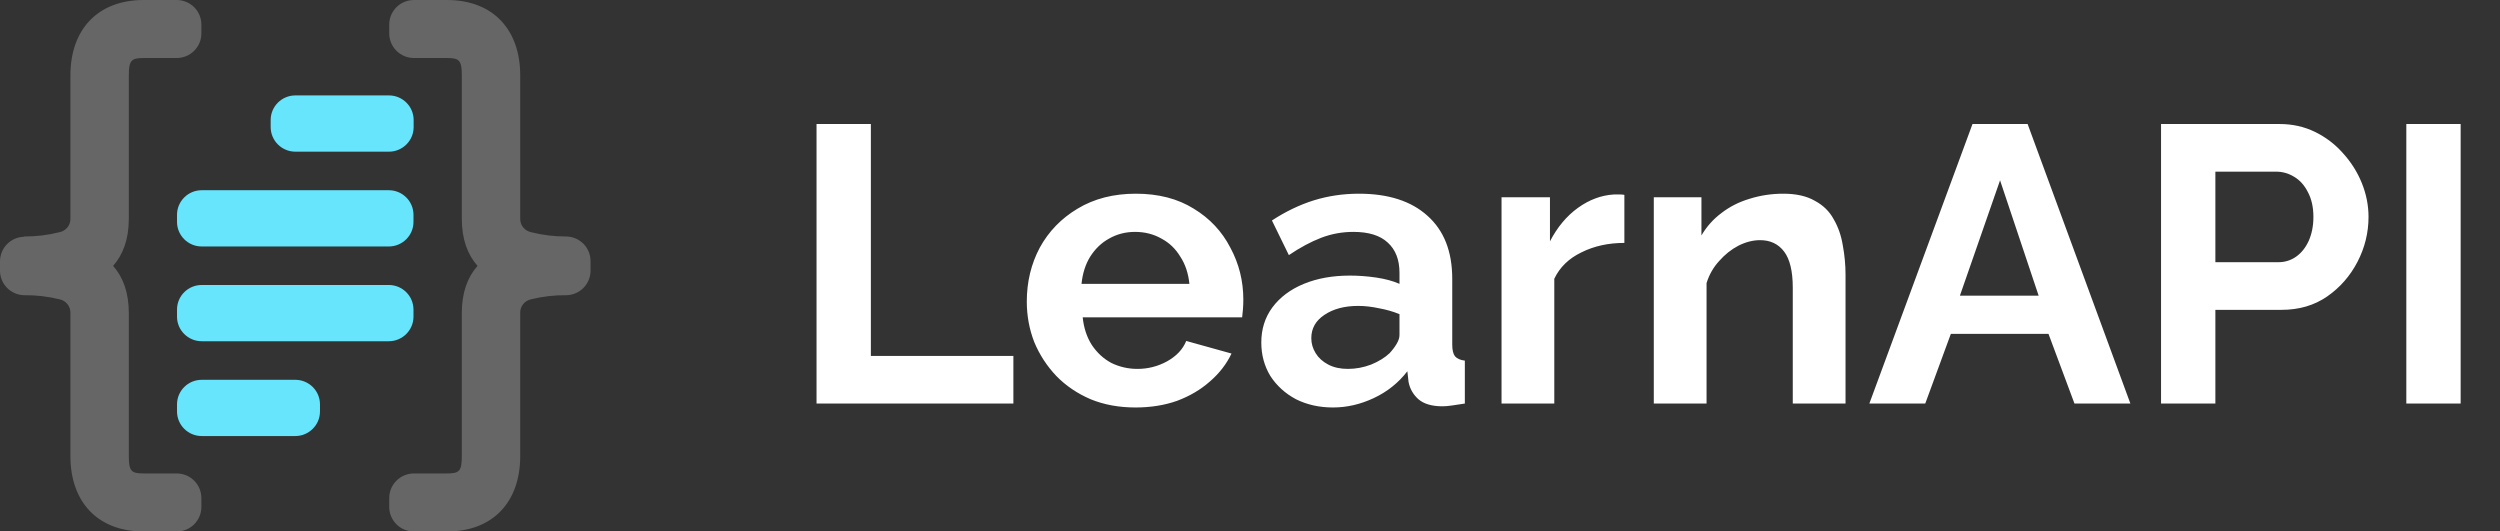
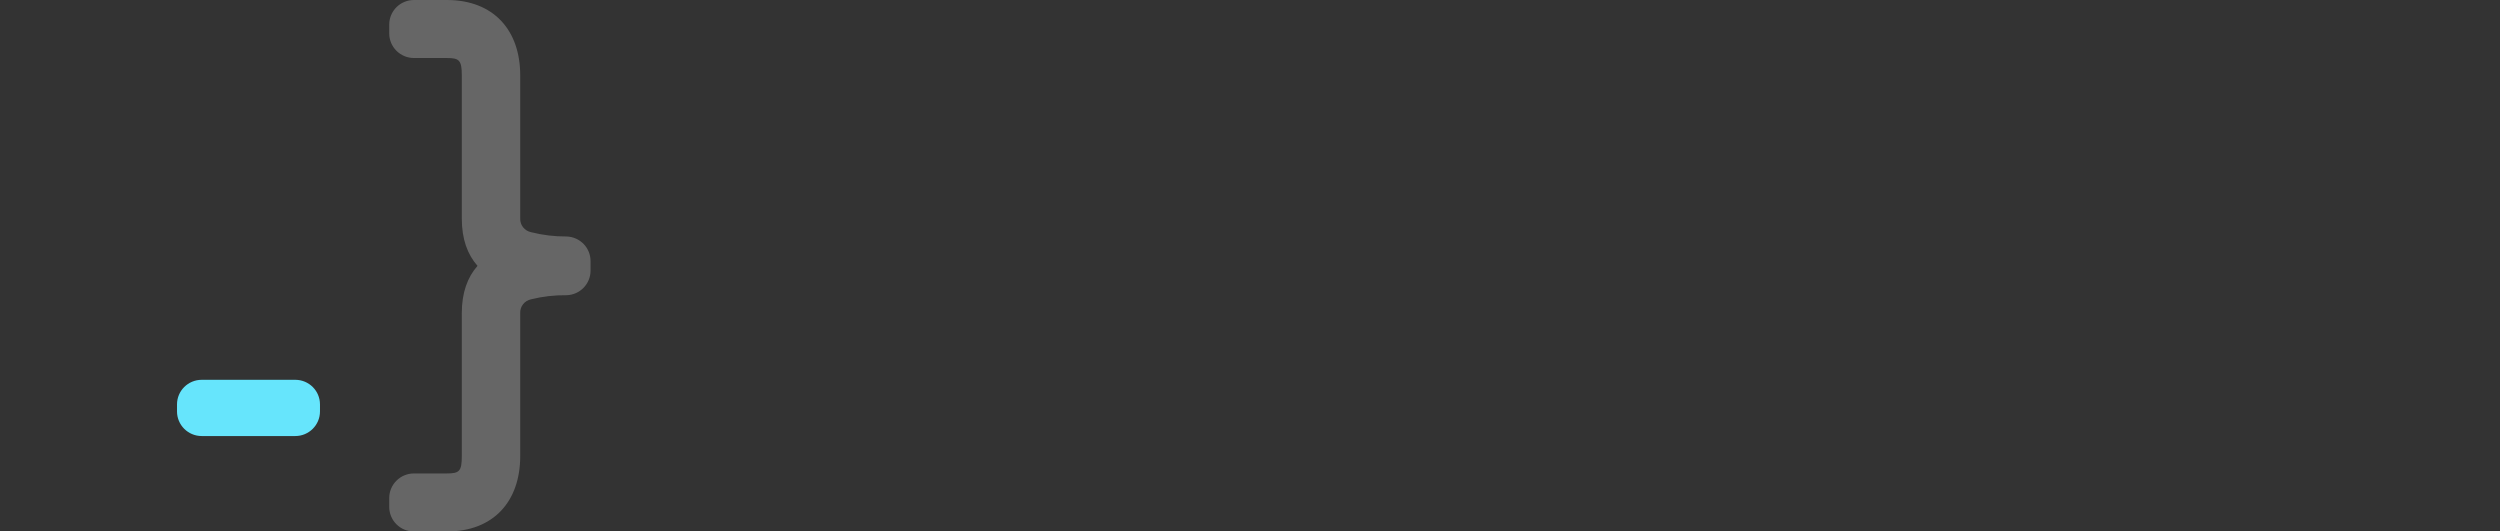
<svg xmlns="http://www.w3.org/2000/svg" width="127" height="27" viewBox="0 0 127 27" fill="none">
  <rect x="0" y="0" width="127" height="27" fill="#333333" stroke="none" />
-   <path fill-rule="evenodd" clip-rule="evenodd" d="M1.227 12.013C1.832 12.017 2.436 11.944 3.024 11.795C3.184 11.763 3.328 11.675 3.43 11.547C3.531 11.419 3.583 11.259 3.577 11.096V3.828C3.577 1.522 4.94 0 7.305 0H8.977C9.309 0 9.628 0.131 9.863 0.365C10.098 0.599 10.23 0.917 10.23 1.248V1.699C10.23 2.03 10.098 2.347 9.863 2.581C9.628 2.815 9.309 2.947 8.977 2.947H7.305C6.678 2.947 6.544 3.059 6.544 3.82V11.096C6.544 12.155 6.252 12.932 5.746 13.506C6.252 14.08 6.544 14.858 6.544 15.916V23.178C6.544 23.939 6.67 24.051 7.305 24.051H8.977C9.309 24.051 9.628 24.183 9.863 24.417C10.098 24.651 10.23 24.968 10.23 25.299V25.752C10.23 26.083 10.098 26.401 9.863 26.635C9.628 26.869 9.309 27 8.977 27H7.305C4.94 27 3.577 25.478 3.577 23.172V15.91C3.585 15.746 3.533 15.585 3.431 15.456C3.33 15.327 3.185 15.238 3.024 15.205C2.435 15.059 1.829 14.989 1.222 14.997C0.895 14.989 0.584 14.854 0.356 14.621C0.128 14.388 -0 14.075 6.13181e-08 13.749V13.275C-0 12.95 0.128 12.637 0.356 12.404C0.584 12.171 0.895 12.036 1.222 12.028L1.227 12.013Z" fill="#666666" />
  <path fill-rule="evenodd" clip-rule="evenodd" d="M28.779 12.013C28.172 12.018 27.567 11.944 26.978 11.795C26.818 11.762 26.674 11.674 26.573 11.546C26.472 11.418 26.42 11.259 26.427 11.096V3.828C26.427 1.522 25.064 0 22.699 0H21.027C20.695 0 20.376 0.131 20.141 0.365C19.905 0.599 19.773 0.917 19.773 1.248V1.699C19.773 2.03 19.905 2.347 20.141 2.581C20.376 2.815 20.695 2.947 21.027 2.947H22.699C23.326 2.947 23.459 3.059 23.459 3.82V11.096C23.459 12.155 23.752 12.932 24.258 13.506C23.752 14.08 23.459 14.858 23.459 15.916V23.178C23.459 23.939 23.334 24.051 22.699 24.051H21.027C20.695 24.051 20.376 24.183 20.141 24.417C19.905 24.651 19.773 24.968 19.773 25.299V25.752C19.773 26.083 19.905 26.401 20.141 26.635C20.376 26.869 20.695 27 21.027 27H22.699C25.064 27 26.427 25.478 26.427 23.172V15.91C26.419 15.747 26.47 15.586 26.571 15.457C26.672 15.328 26.815 15.239 26.976 15.205C27.565 15.059 28.17 14.989 28.777 14.997C29.104 14.989 29.415 14.854 29.643 14.621C29.872 14.388 30 14.075 30 13.749V13.275C30.003 12.948 29.878 12.632 29.649 12.395C29.421 12.159 29.108 12.022 28.779 12.013Z" fill="#666666" />
-   <path d="M19.749 9.663H10.248C9.554 9.663 8.992 10.223 8.992 10.913V11.271C8.992 11.961 9.554 12.521 10.248 12.521H19.749C20.443 12.521 21.005 11.961 21.005 11.271V10.913C21.005 10.223 20.443 9.663 19.749 9.663Z" fill="#66E5FC" />
-   <path d="M19.749 14.477H10.248C9.554 14.477 8.992 15.037 8.992 15.727V16.085C8.992 16.775 9.554 17.335 10.248 17.335H19.749C20.443 17.335 21.005 16.775 21.005 16.085V15.727C21.005 15.037 20.443 14.477 19.749 14.477Z" fill="#66E5FC" />
-   <path d="M19.757 4.847H15.006C14.312 4.847 13.75 5.407 13.75 6.097V6.455C13.75 7.145 14.312 7.705 15.006 7.705H19.757C20.451 7.705 21.013 7.145 21.013 6.455V6.097C21.013 5.407 20.451 4.847 19.757 4.847Z" fill="#66E5FC" />
  <path d="M15 19.294H10.248C9.554 19.294 8.992 19.853 8.992 20.543V20.901C8.992 21.591 9.554 22.151 10.248 22.151H15C15.693 22.151 16.255 21.591 16.255 20.901V20.543C16.255 19.853 15.693 19.294 15 19.294Z" fill="#66E5FC" />
-   <path d="M41.48 20.5V6.3H44.24V18.08H51.48V20.5H41.48ZM57.681 20.7C56.841 20.7 56.081 20.56 55.401 20.28C54.721 19.987 54.141 19.593 53.661 19.1C53.181 18.593 52.808 18.02 52.541 17.38C52.288 16.727 52.161 16.04 52.161 15.32C52.161 14.32 52.381 13.407 52.821 12.58C53.275 11.753 53.915 11.093 54.741 10.6C55.581 10.093 56.568 9.84 57.701 9.84C58.848 9.84 59.828 10.093 60.641 10.6C61.455 11.093 62.075 11.753 62.501 12.58C62.941 13.393 63.161 14.273 63.161 15.22C63.161 15.38 63.155 15.547 63.141 15.72C63.128 15.88 63.115 16.013 63.101 16.12H55.001C55.055 16.653 55.208 17.12 55.461 17.52C55.728 17.92 56.061 18.227 56.461 18.44C56.875 18.64 57.315 18.74 57.781 18.74C58.315 18.74 58.815 18.613 59.281 18.36C59.761 18.093 60.088 17.747 60.261 17.32L62.561 17.96C62.308 18.493 61.941 18.967 61.461 19.38C60.995 19.793 60.441 20.12 59.801 20.36C59.161 20.587 58.455 20.7 57.681 20.7ZM54.941 14.42H60.421C60.368 13.887 60.215 13.427 59.961 13.04C59.721 12.64 59.401 12.333 59.001 12.12C58.601 11.893 58.155 11.78 57.661 11.78C57.181 11.78 56.741 11.893 56.341 12.12C55.955 12.333 55.635 12.64 55.381 13.04C55.141 13.427 54.995 13.887 54.941 14.42ZM64.074 17.4C64.074 16.72 64.261 16.127 64.634 15.62C65.021 15.1 65.554 14.7 66.234 14.42C66.914 14.14 67.694 14 68.574 14C69.014 14 69.461 14.033 69.914 14.1C70.367 14.167 70.761 14.273 71.094 14.42V13.86C71.094 13.193 70.894 12.68 70.494 12.32C70.107 11.96 69.527 11.78 68.754 11.78C68.181 11.78 67.634 11.88 67.114 12.08C66.594 12.28 66.047 12.573 65.474 12.96L64.614 11.2C65.307 10.747 66.014 10.407 66.734 10.18C67.467 9.953 68.234 9.84 69.034 9.84C70.527 9.84 71.687 10.213 72.514 10.96C73.354 11.707 73.774 12.773 73.774 14.16V17.5C73.774 17.78 73.821 17.98 73.914 18.1C74.021 18.22 74.187 18.293 74.414 18.32V20.5C74.174 20.54 73.954 20.573 73.754 20.6C73.567 20.627 73.407 20.64 73.274 20.64C72.741 20.64 72.334 20.52 72.054 20.28C71.787 20.04 71.621 19.747 71.554 19.4L71.494 18.86C71.041 19.447 70.474 19.9 69.794 20.22C69.114 20.54 68.421 20.7 67.714 20.7C67.021 20.7 66.394 20.56 65.834 20.28C65.287 19.987 64.854 19.593 64.534 19.1C64.227 18.593 64.074 18.027 64.074 17.4ZM70.594 17.94C70.741 17.78 70.861 17.62 70.954 17.46C71.047 17.3 71.094 17.153 71.094 17.02V15.96C70.774 15.827 70.427 15.727 70.054 15.66C69.681 15.58 69.327 15.54 68.994 15.54C68.301 15.54 67.727 15.693 67.274 16C66.834 16.293 66.614 16.687 66.614 17.18C66.614 17.447 66.687 17.7 66.834 17.94C66.981 18.18 67.194 18.373 67.474 18.52C67.754 18.667 68.087 18.74 68.474 18.74C68.874 18.74 69.267 18.667 69.654 18.52C70.041 18.36 70.354 18.167 70.594 17.94ZM82.518 12.34C81.705 12.34 80.978 12.5 80.338 12.82C79.698 13.127 79.238 13.573 78.958 14.16V20.5H76.278V10.02H78.738V12.26C79.112 11.54 79.585 10.973 80.158 10.56C80.732 10.147 81.338 9.92 81.978 9.88C82.125 9.88 82.238 9.88 82.318 9.88C82.398 9.88 82.465 9.887 82.518 9.9V12.34ZM93.753 20.5H91.073V14.62C91.073 13.78 90.926 13.167 90.633 12.78C90.339 12.393 89.933 12.2 89.413 12.2C89.053 12.2 88.686 12.293 88.313 12.48C87.953 12.667 87.626 12.927 87.333 13.26C87.039 13.58 86.826 13.953 86.693 14.38V20.5H84.013V10.02H86.433V11.96C86.699 11.507 87.039 11.127 87.453 10.82C87.866 10.5 88.339 10.26 88.873 10.1C89.419 9.927 89.993 9.84 90.593 9.84C91.246 9.84 91.779 9.96 92.193 10.2C92.619 10.427 92.939 10.74 93.153 11.14C93.379 11.527 93.533 11.967 93.613 12.46C93.706 12.953 93.753 13.453 93.753 13.96V20.5ZM100.203 6.3H103.003L108.223 20.5H105.383L104.063 16.96H99.103L97.803 20.5H94.963L100.203 6.3ZM103.563 15.02L101.603 9.16L99.563 15.02H103.563ZM109.781 20.5V6.3H115.801C116.454 6.3 117.054 6.433 117.601 6.7C118.147 6.967 118.621 7.327 119.021 7.78C119.434 8.233 119.754 8.74 119.981 9.3C120.207 9.86 120.321 10.433 120.321 11.02C120.321 11.82 120.134 12.58 119.761 13.3C119.387 14.02 118.874 14.607 118.221 15.06C117.567 15.513 116.794 15.74 115.901 15.74H112.541V20.5H109.781ZM112.541 13.32H115.741C116.074 13.32 116.374 13.227 116.641 13.04C116.907 12.853 117.121 12.587 117.281 12.24C117.441 11.88 117.521 11.473 117.521 11.02C117.521 10.527 117.427 10.107 117.241 9.76C117.067 9.413 116.834 9.153 116.541 8.98C116.261 8.807 115.954 8.72 115.621 8.72H112.541V13.32ZM122.241 20.5V6.3H125.001V20.5H122.241Z" fill="white" />
</svg>